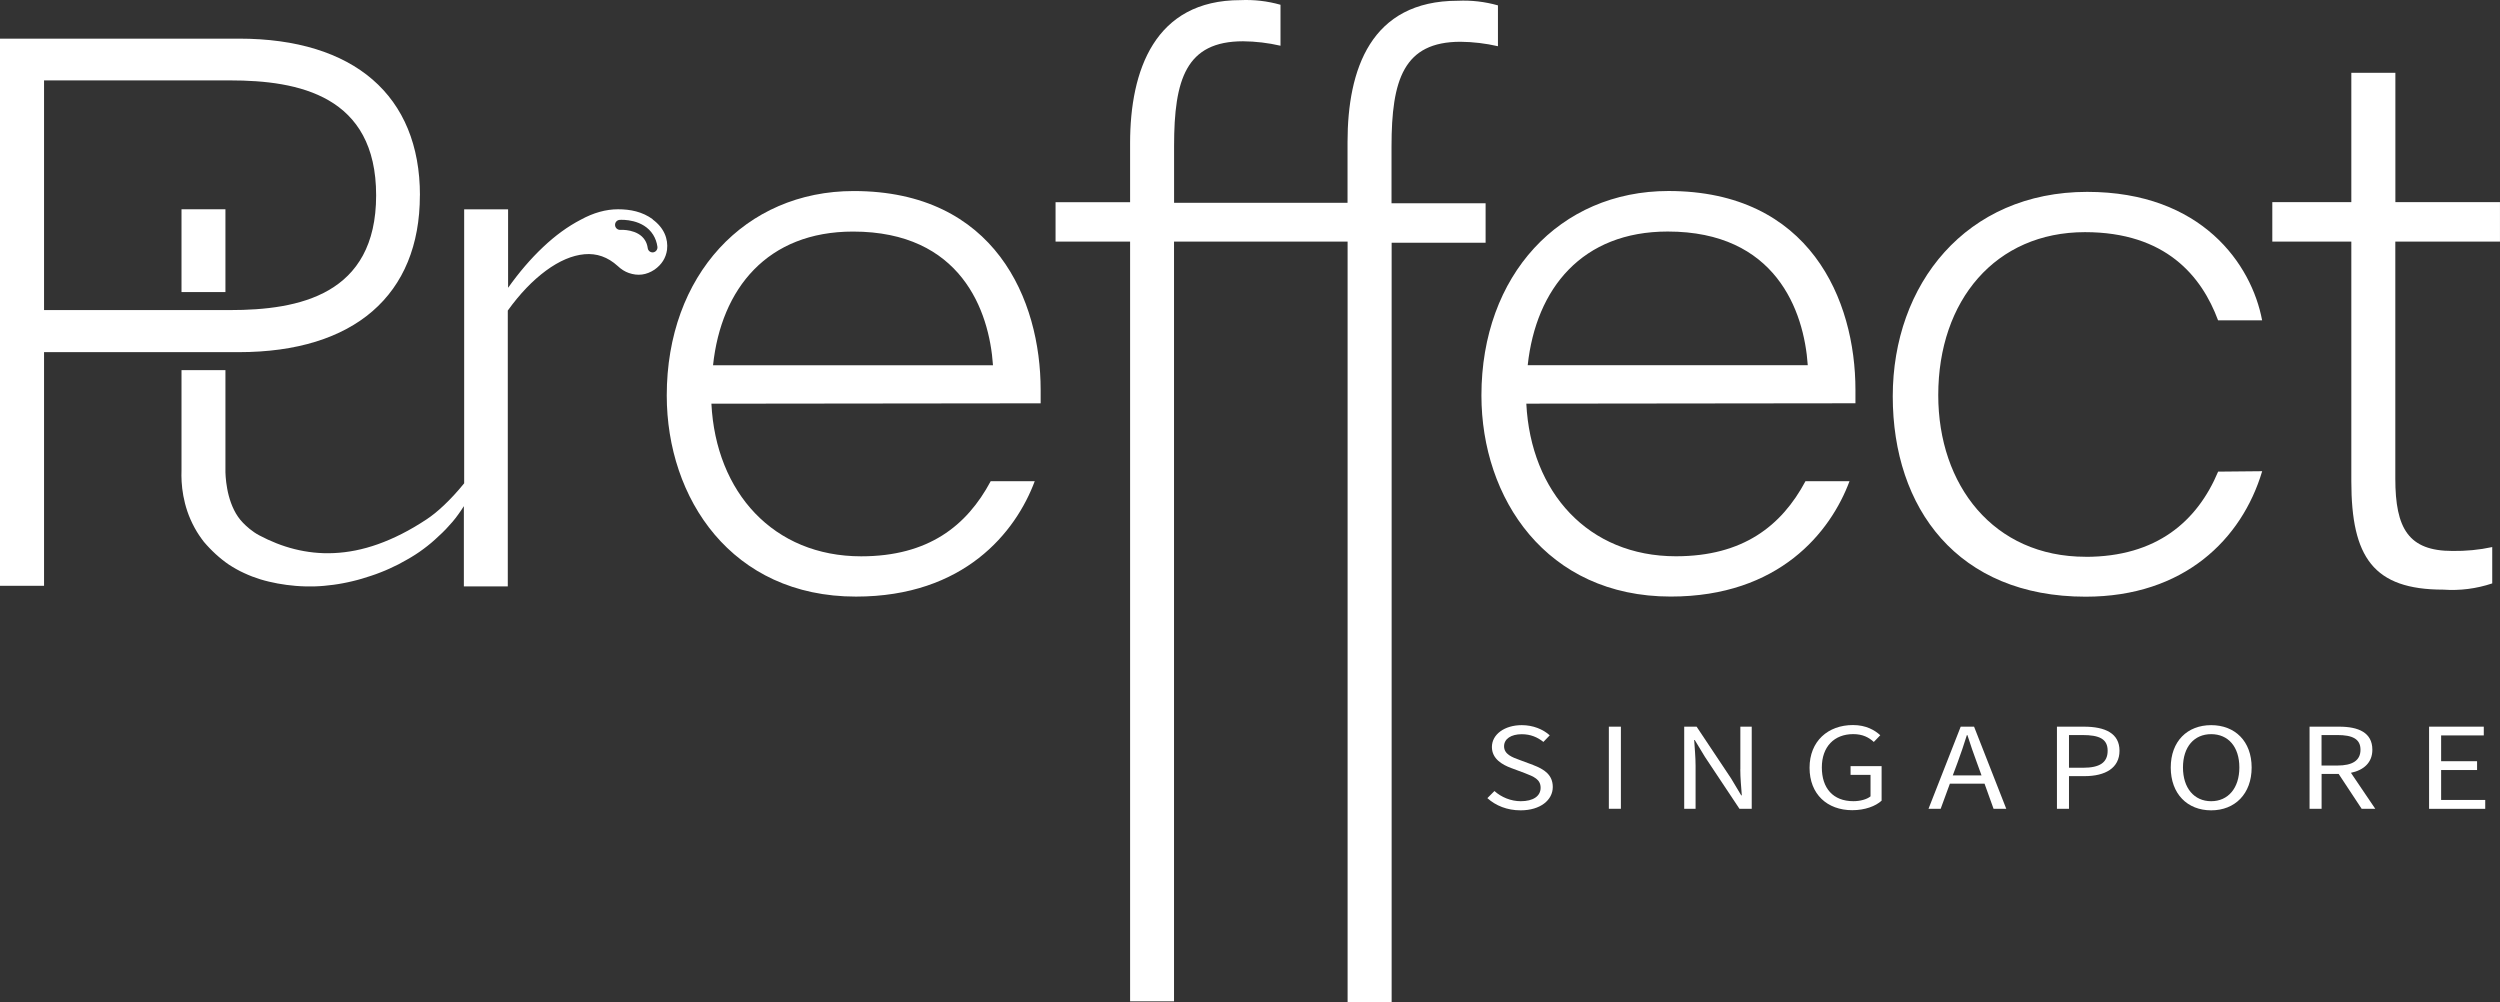
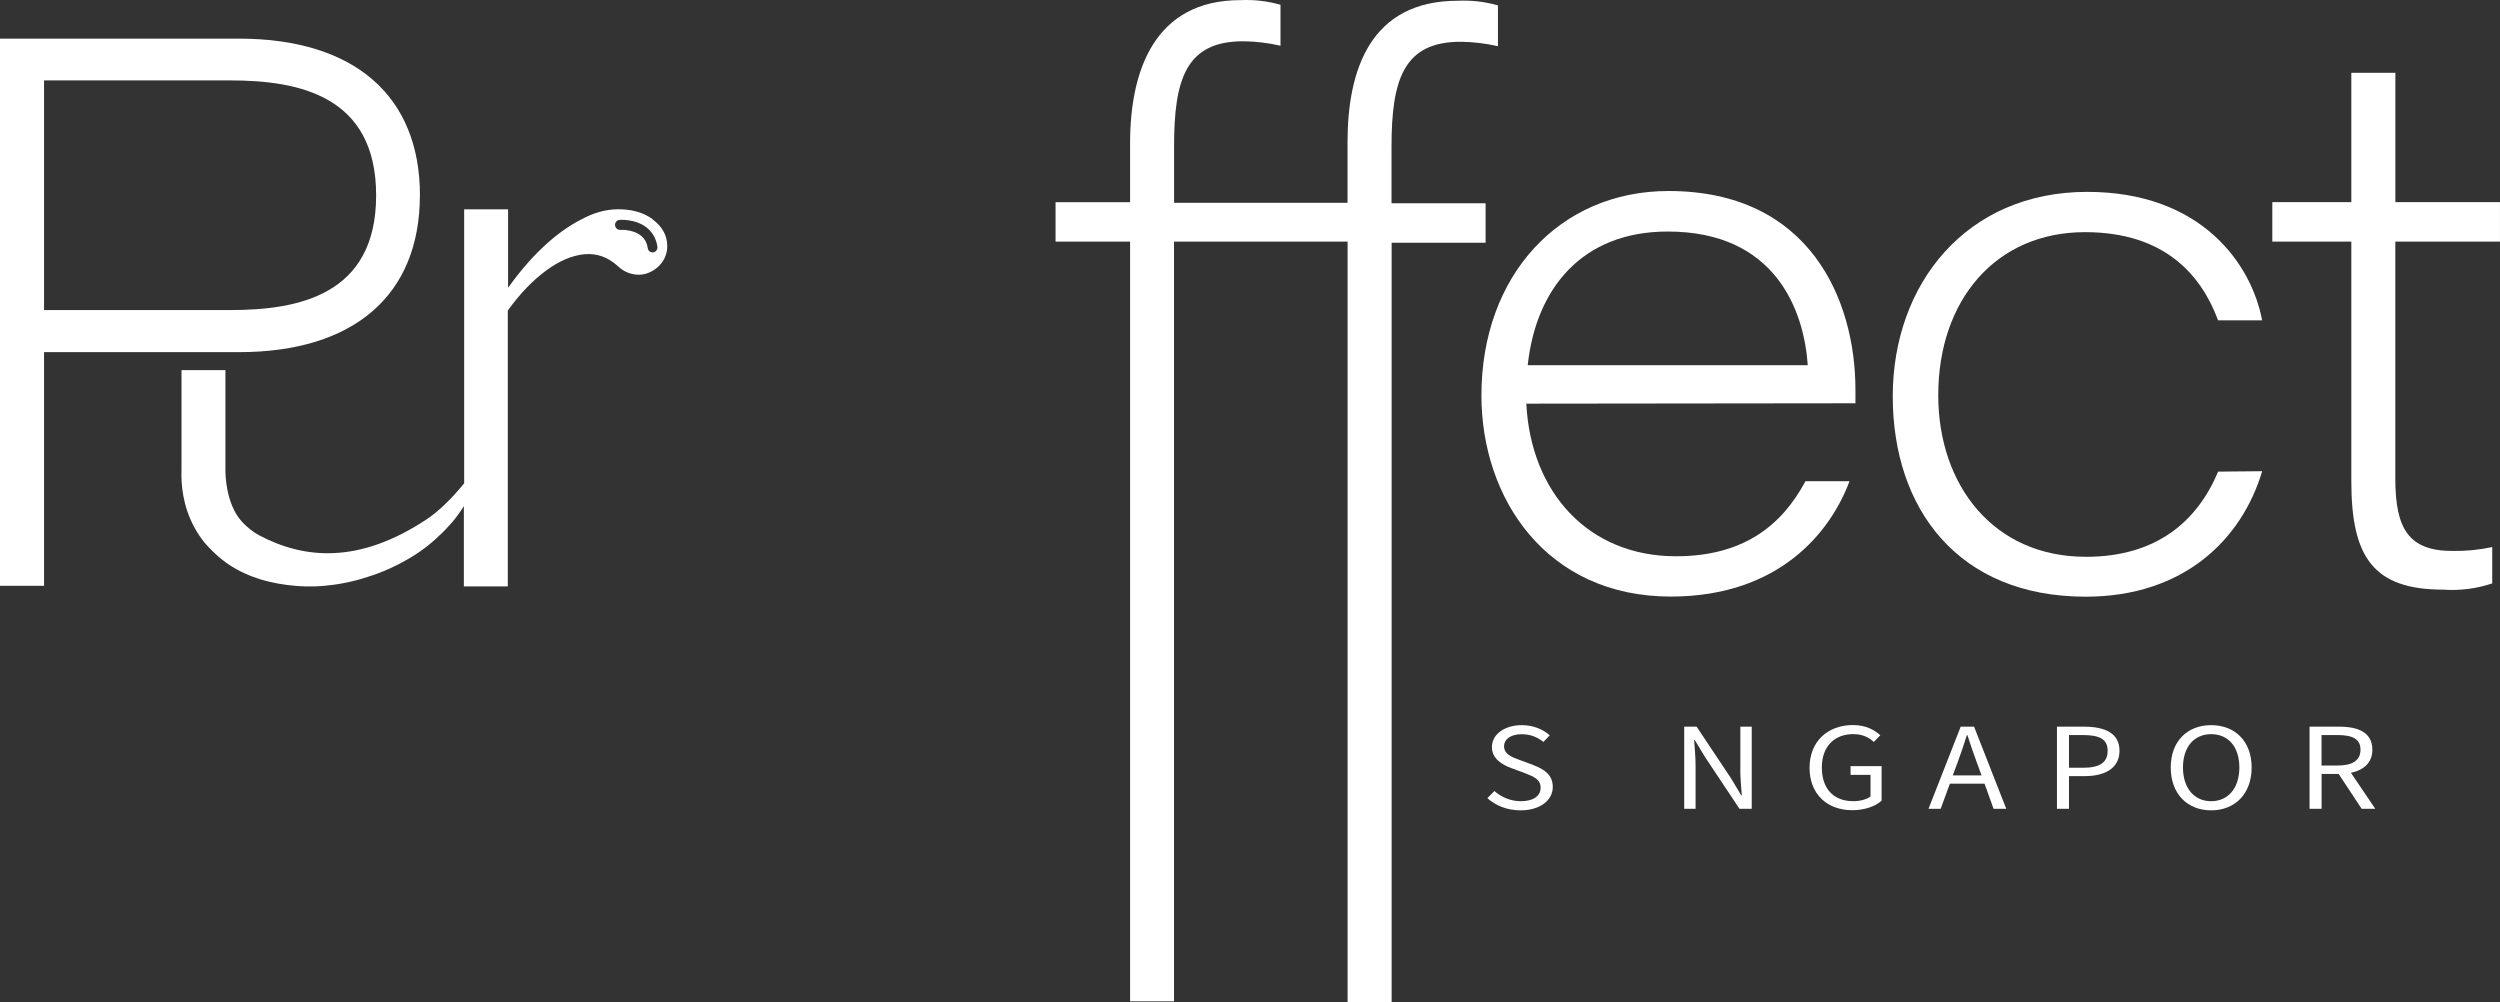
<svg xmlns="http://www.w3.org/2000/svg" width="207" height="83" viewBox="0 0 207 83" fill="none">
  <rect x="0" y="0" width="207" height="83" fill="#333333" stroke="none" />
  <g style="mix-blend-mode:luminosity" clip-path="url(#clip0_354_552)">
    <path d="M126.962 63.347L125.834 62.928C125.223 62.708 124.537 62.458 124.537 61.794C124.537 61.181 125.113 60.793 126.005 60.793C126.731 60.793 127.307 61.043 127.793 61.431L128.319 60.885C127.763 60.384 126.937 60.042 126.005 60.042C124.582 60.042 123.53 60.803 123.53 61.85C123.53 62.841 124.397 63.321 125.123 63.592L126.26 64.016C126.997 64.302 127.563 64.527 127.563 65.226C127.563 65.926 126.942 66.34 125.915 66.34C125.103 66.34 124.306 66.008 123.74 65.497L123.154 66.085C123.841 66.708 124.792 67.096 125.905 67.096C127.543 67.096 128.57 66.243 128.57 65.165C128.57 64.154 127.863 63.694 126.952 63.347H126.962Z" fill="white" />
-     <path d="M134.21 60.168H133.213V66.966H134.21V60.168Z" fill="white" />
    <path d="M144.096 63.703C144.096 64.407 144.171 65.168 144.221 65.853H144.171L143.334 64.453L140.479 60.168H139.452V66.966H140.394V63.396C140.394 62.681 140.319 61.956 140.278 61.271H140.324L141.17 62.671L144.026 66.966H145.043V60.168H144.101V63.703H144.096Z" fill="white" />
    <path d="M153.222 64.157H154.88V65.939C154.57 66.19 154.024 66.338 153.457 66.338C151.774 66.338 150.848 65.26 150.848 63.544C150.848 61.827 151.874 60.785 153.447 60.785C154.249 60.785 154.755 61.071 155.151 61.434L155.687 60.877C155.236 60.464 154.52 60.034 153.427 60.034C151.353 60.034 149.831 61.373 149.831 63.569C149.831 65.766 151.298 67.084 153.367 67.084C154.424 67.084 155.296 66.751 155.797 66.297V63.436H153.227V64.151L153.222 64.157Z" fill="white" />
    <path d="M162.346 60.168L159.681 66.966H160.688L161.45 64.888H164.32L165.066 66.966H166.118L163.453 60.168H162.351H162.346ZM164.07 64.203H161.69L162.076 63.166C162.356 62.4 162.612 61.664 162.857 60.867H162.902C163.158 61.654 163.403 62.4 163.694 63.166L164.07 64.203Z" fill="white" />
    <path d="M172.554 60.168H170.315V66.966H171.312V64.264H172.604C174.318 64.264 175.495 63.595 175.495 62.16C175.495 60.724 174.318 60.168 172.549 60.168H172.554ZM172.479 63.57H171.312V60.862H172.434C173.817 60.862 174.513 61.179 174.513 62.16C174.513 63.141 173.857 63.57 172.479 63.57Z" fill="white" />
    <path d="M183.084 60.042C181.115 60.042 179.738 61.37 179.738 63.551C179.738 65.732 181.115 67.096 183.084 67.096C185.053 67.096 186.436 65.732 186.436 63.551C186.436 61.37 185.053 60.042 183.084 60.042ZM183.084 66.34C181.671 66.34 180.75 65.247 180.75 63.546C180.75 61.845 181.671 60.788 183.084 60.788C184.497 60.788 185.419 61.835 185.419 63.546C185.419 65.257 184.487 66.34 183.084 66.34Z" fill="white" />
    <path d="M196.431 62.078C196.431 60.658 195.283 60.168 193.69 60.168H191.231V66.966H192.228V64.081H193.64L195.544 66.966H196.671L194.657 63.989C195.729 63.764 196.431 63.136 196.431 62.078ZM193.54 63.386H192.223V60.862H193.54C194.772 60.862 195.449 61.179 195.449 62.078C195.449 62.977 194.772 63.386 193.54 63.386Z" fill="white" />
-     <path d="M202.125 63.758H205.101V63.028H202.125V60.893H205.657V60.167H201.128V66.971H205.777V66.236H202.125V63.758Z" fill="white" />
-     <path d="M70.687 15.818C61.685 15.818 55.207 22.796 55.207 32.746C55.207 41.256 60.562 49.398 70.872 49.398C79.839 49.398 84.102 44.066 85.675 39.846H82.028C80.05 43.55 76.854 46.063 71.303 46.063C64.049 46.063 59.275 40.776 58.904 33.426L86.166 33.395V32.287C86.166 24.829 82.389 15.818 70.687 15.818ZM59.04 30.243C59.716 23.879 63.548 19.174 70.632 19.174C79.559 19.174 81.913 25.713 82.219 30.243H59.04Z" fill="white" />
    <path d="M122.998 16.832H115.218V12.127C115.218 6.59 116.225 3.459 120.929 3.459C121.976 3.469 123.008 3.592 124.03 3.827V0.445C122.943 0.139 121.836 0.011 120.708 0.062C113.49 0.062 111.576 5.752 111.576 11.77V16.791H97.214V12.086C97.214 6.549 98.21 3.418 102.925 3.418C103.972 3.428 105.003 3.551 106.025 3.786V0.394C104.938 0.088 103.831 -0.04 102.704 0.011C95.606 0.011 93.572 5.834 93.572 11.841V16.74H87.4V20.004H93.572V82.909H97.209V20.004H111.581V83.001H115.228V20.096H123.008V16.832H122.998Z" fill="white" />
    <path d="M149.493 39.843C147.514 43.546 144.318 46.059 138.768 46.059C131.514 46.059 126.75 40.772 126.379 33.422L153.631 33.391V32.283C153.631 24.825 149.854 15.815 138.151 15.815C129.139 15.815 122.662 22.792 122.662 32.743C122.662 41.253 128.027 49.395 138.337 49.395C147.314 49.395 151.567 44.062 153.14 39.843H149.493ZM138.091 19.171C147.018 19.171 149.373 25.709 149.683 30.24H126.494C127.18 23.875 131.008 19.171 138.086 19.171H138.091Z" fill="white" />
    <path d="M172.69 46.101C165.056 46.101 160.487 40.165 160.487 32.718C160.487 24.867 165.236 19.222 172.635 19.222C179.333 19.222 182.304 22.88 183.656 26.522H187.303C186.441 21.914 182.324 15.887 172.82 15.887C162.781 15.887 156.72 23.549 156.72 32.815C156.72 42.081 162.095 49.406 172.69 49.406C180.831 49.406 185.625 44.655 187.308 39.016L183.661 39.051C181.938 43.153 178.581 46.106 172.685 46.106L172.69 46.101Z" fill="white" />
    <path d="M206.998 20.002V16.738H198.337V6.027H194.69V16.738H188.147V20.002H194.69V39.852C194.69 46.135 196.513 48.822 202.304 48.822C203.687 48.919 205.039 48.745 206.357 48.306V45.297C205.27 45.532 204.173 45.634 203.061 45.619C199.444 45.619 198.332 43.785 198.332 39.627V20.002H206.993H206.998Z" fill="white" />
    <path d="M34.771 16.173C34.771 7.914 29.311 3.199 19.788 3.199H0V48.507H3.647V29.158H19.783C29.306 29.158 34.766 24.438 34.766 16.173H34.771ZM3.647 25.674V6.657H19.051C24.727 6.657 31.144 7.914 31.144 16.173C31.144 24.433 24.727 25.674 19.051 25.674H3.647Z" fill="white" />
-     <path d="M18.666 17.328H15.029V24.183H18.666V17.328Z" fill="white" />
    <path d="M54.053 18.16C53.186 17.522 52.184 17.328 51.178 17.328C50.171 17.328 49.139 17.614 48.087 18.191C47.015 18.748 45.973 19.504 44.956 20.469C43.939 21.429 42.977 22.553 42.07 23.83V17.333H38.433V40.017C38.143 40.375 37.857 40.707 37.577 41.008C37.296 41.31 37.026 41.586 36.76 41.836C36.495 42.086 36.244 42.306 36.004 42.5C35.763 42.694 35.538 42.858 35.332 42.995C33.915 43.935 32.572 44.604 31.295 45.059C30.017 45.514 28.805 45.743 27.658 45.795C26.511 45.851 25.423 45.723 24.396 45.468C23.369 45.212 22.398 44.819 21.481 44.334C21.321 44.252 21.175 44.16 21.04 44.068C20.905 43.976 20.779 43.884 20.669 43.792C20.559 43.7 20.454 43.613 20.364 43.527C20.274 43.44 20.188 43.358 20.118 43.286C19.813 42.975 19.567 42.607 19.377 42.224C19.186 41.841 19.046 41.437 18.941 41.044C18.836 40.651 18.776 40.273 18.731 39.941C18.691 39.609 18.671 39.318 18.666 39.108V30.649H15.029V38.929C15.018 39.21 15.018 39.532 15.039 39.89C15.059 40.247 15.104 40.636 15.179 41.049C15.254 41.463 15.364 41.897 15.514 42.342C15.665 42.786 15.865 43.246 16.116 43.705C16.176 43.818 16.241 43.92 16.301 44.027C16.366 44.129 16.426 44.231 16.491 44.324C16.556 44.42 16.622 44.512 16.687 44.604C16.752 44.696 16.817 44.778 16.882 44.865C17.032 45.044 17.193 45.217 17.353 45.386C17.513 45.554 17.684 45.718 17.854 45.876C18.024 46.035 18.205 46.183 18.385 46.331C18.57 46.479 18.756 46.617 18.951 46.75C19.156 46.883 19.362 47.01 19.577 47.128C19.788 47.245 20.003 47.358 20.224 47.455C20.439 47.557 20.664 47.649 20.885 47.736C21.11 47.822 21.336 47.899 21.566 47.971C21.797 48.042 22.032 48.103 22.267 48.16C22.503 48.216 22.748 48.267 22.989 48.313C23.229 48.359 23.48 48.395 23.73 48.43C23.981 48.461 24.236 48.492 24.492 48.512C24.757 48.532 25.018 48.548 25.278 48.553C25.539 48.558 25.799 48.558 26.06 48.553C26.32 48.543 26.581 48.532 26.836 48.507C27.097 48.486 27.352 48.456 27.613 48.42C27.878 48.384 28.139 48.343 28.399 48.292C28.66 48.241 28.92 48.19 29.181 48.124C29.441 48.062 29.702 47.996 29.957 47.919C30.218 47.843 30.473 47.761 30.733 47.674C30.999 47.587 31.255 47.495 31.51 47.393C31.765 47.296 32.016 47.189 32.261 47.077C32.507 46.964 32.747 46.852 32.988 46.729C33.223 46.607 33.459 46.479 33.684 46.346C33.925 46.213 34.16 46.07 34.391 45.922C34.621 45.774 34.846 45.621 35.062 45.457C35.282 45.294 35.498 45.125 35.703 44.952C35.913 44.773 36.114 44.594 36.314 44.4C36.525 44.211 36.725 44.017 36.915 43.818C37.106 43.618 37.291 43.414 37.466 43.21C37.642 43.001 37.807 42.791 37.962 42.571C38.118 42.357 38.268 42.132 38.408 41.907V48.553H42.045V25.715C43.042 24.326 44.099 23.227 45.206 22.41C46.313 21.598 47.375 21.143 48.392 21.051C49.409 20.959 50.326 21.281 51.142 22.022C51.433 22.298 51.744 22.492 52.069 22.604C52.816 22.865 53.522 22.773 54.193 22.328C54.794 21.904 55.135 21.358 55.23 20.689C55.34 19.779 54.985 18.86 54.033 18.165L54.053 18.16ZM54.088 20.898C54.088 20.898 54.048 20.898 54.033 20.898C53.833 20.898 53.657 20.75 53.632 20.541C53.597 20.295 53.522 20.076 53.402 19.887C52.816 18.952 51.418 19.029 51.358 19.034C51.138 19.044 50.942 18.875 50.927 18.645C50.912 18.416 51.082 18.221 51.308 18.206C51.508 18.191 53.261 18.125 54.083 19.442C54.263 19.733 54.384 20.066 54.434 20.428C54.464 20.653 54.309 20.862 54.088 20.893V20.898Z" fill="white" />
  </g>
  <defs>
    <clipPath id="clip0_354_552">
      <rect width="207" height="83" fill="white" />
    </clipPath>
  </defs>
</svg>